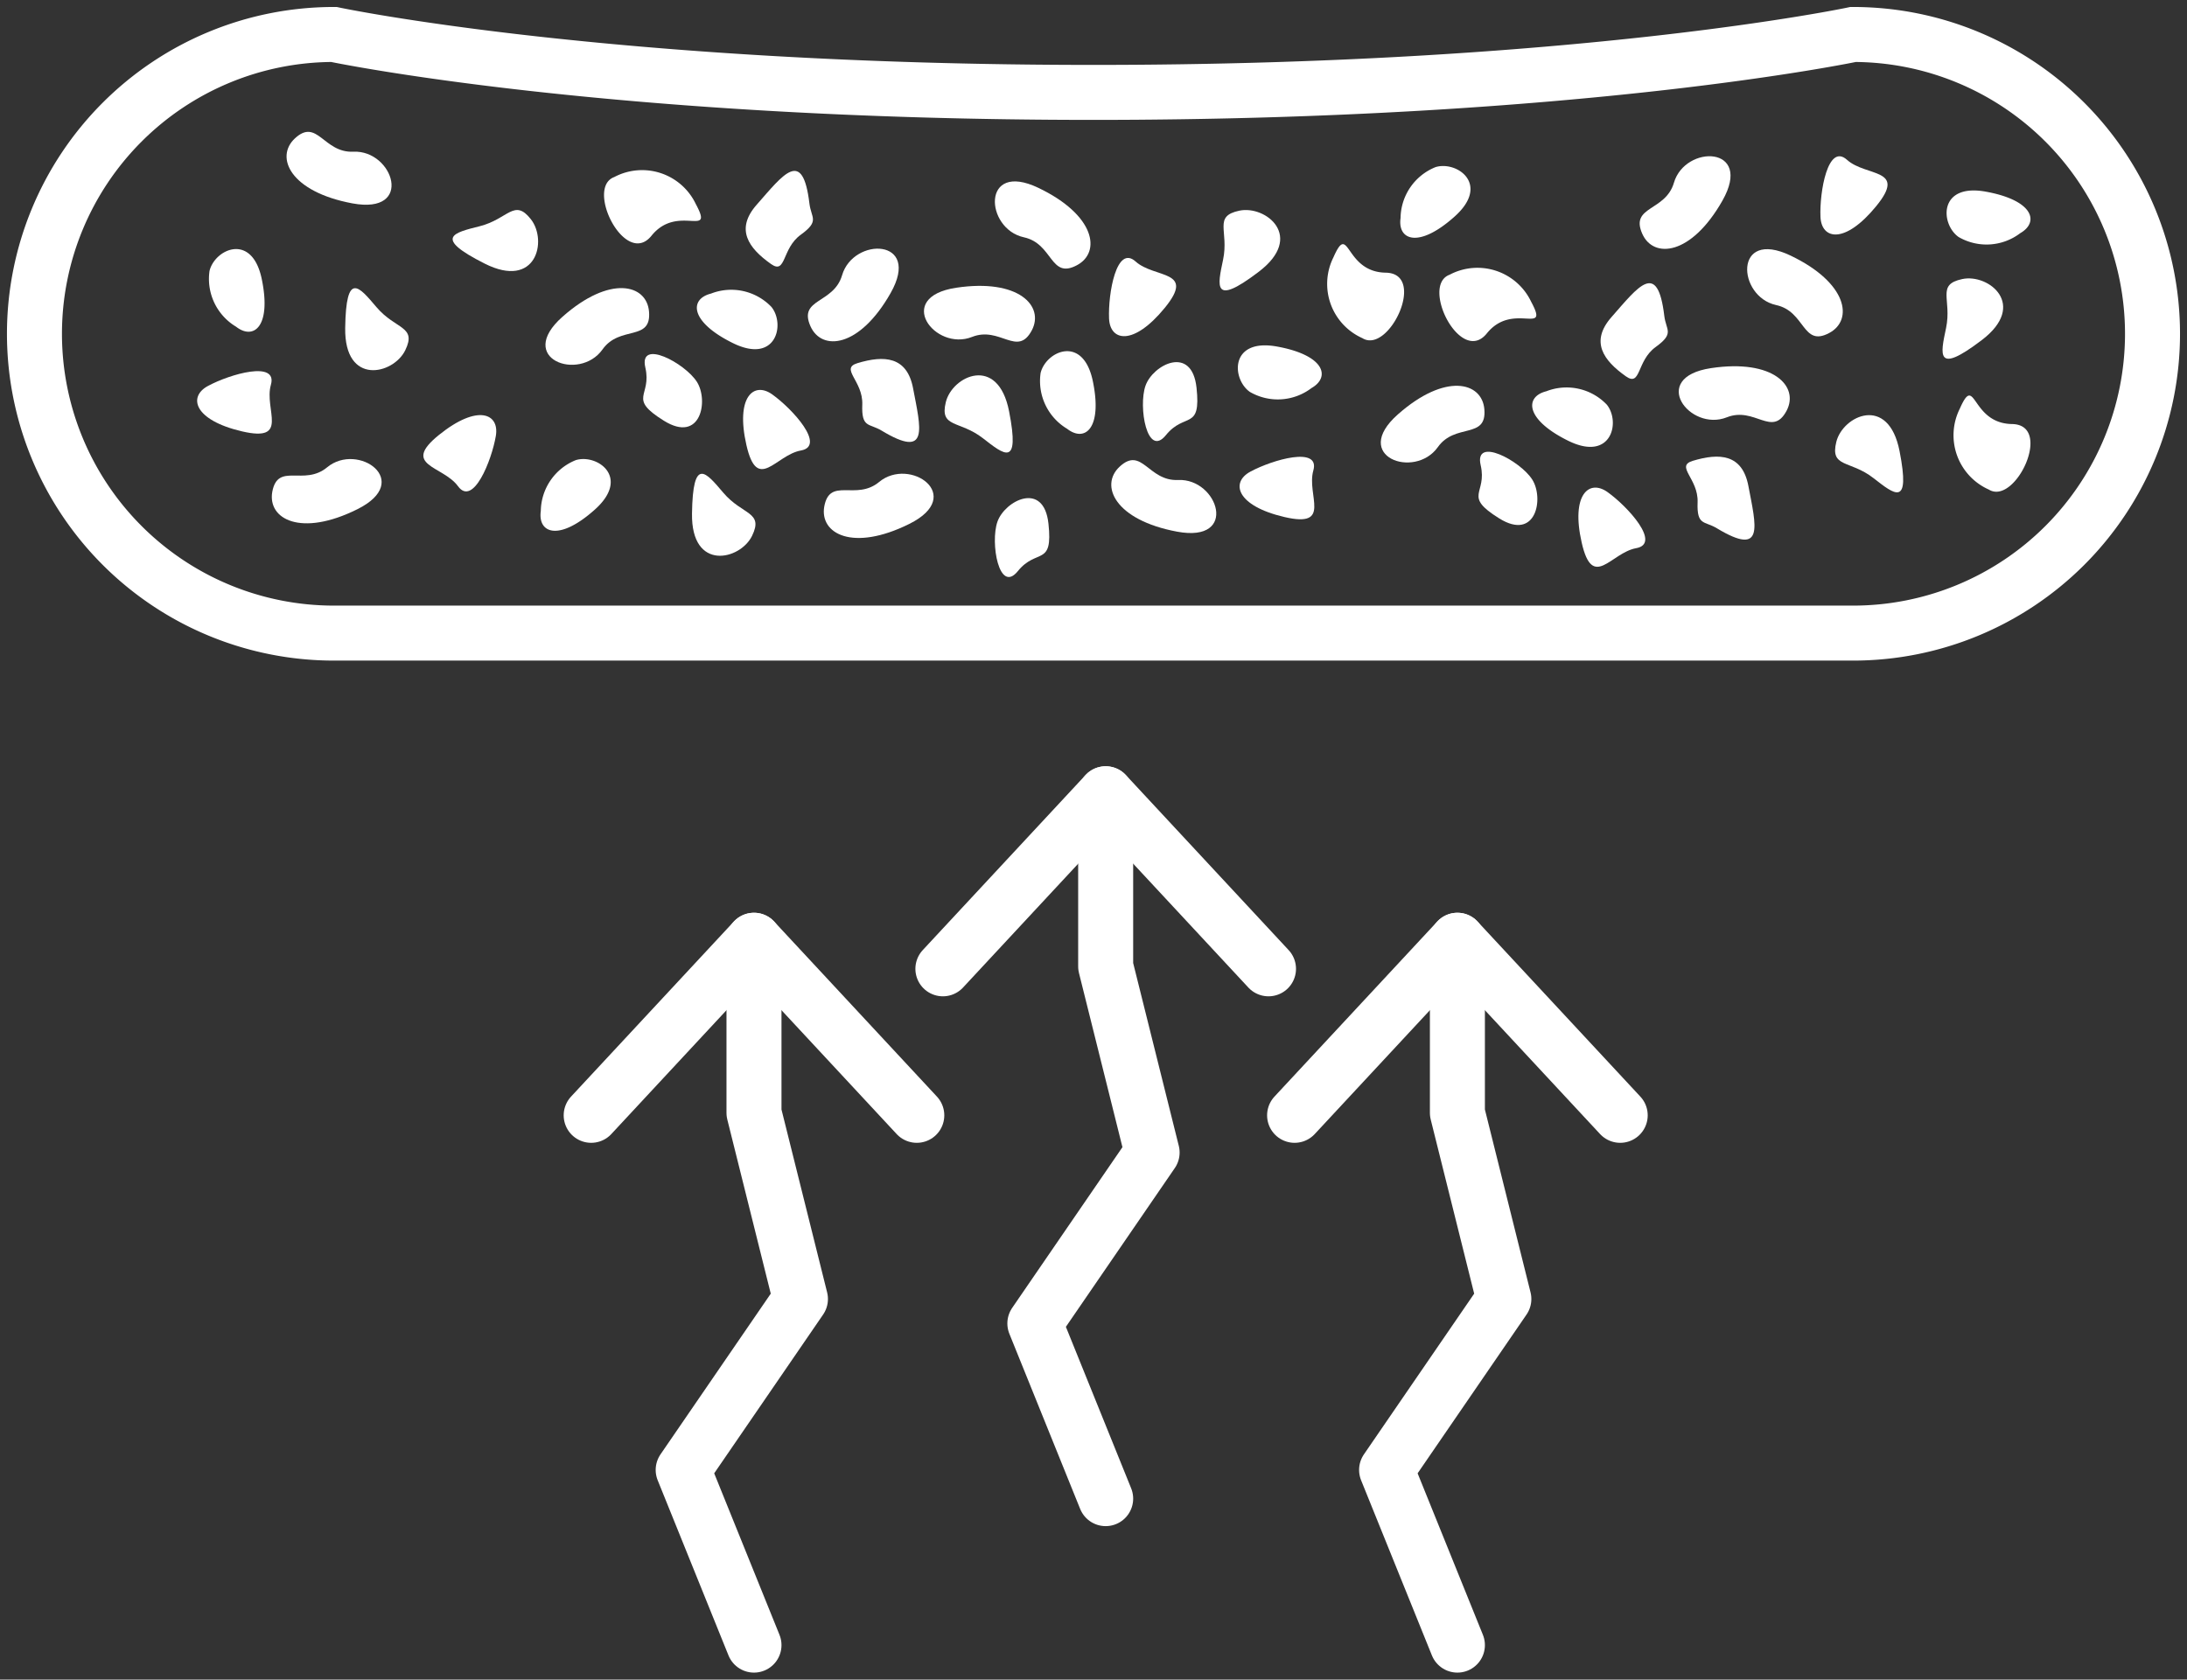
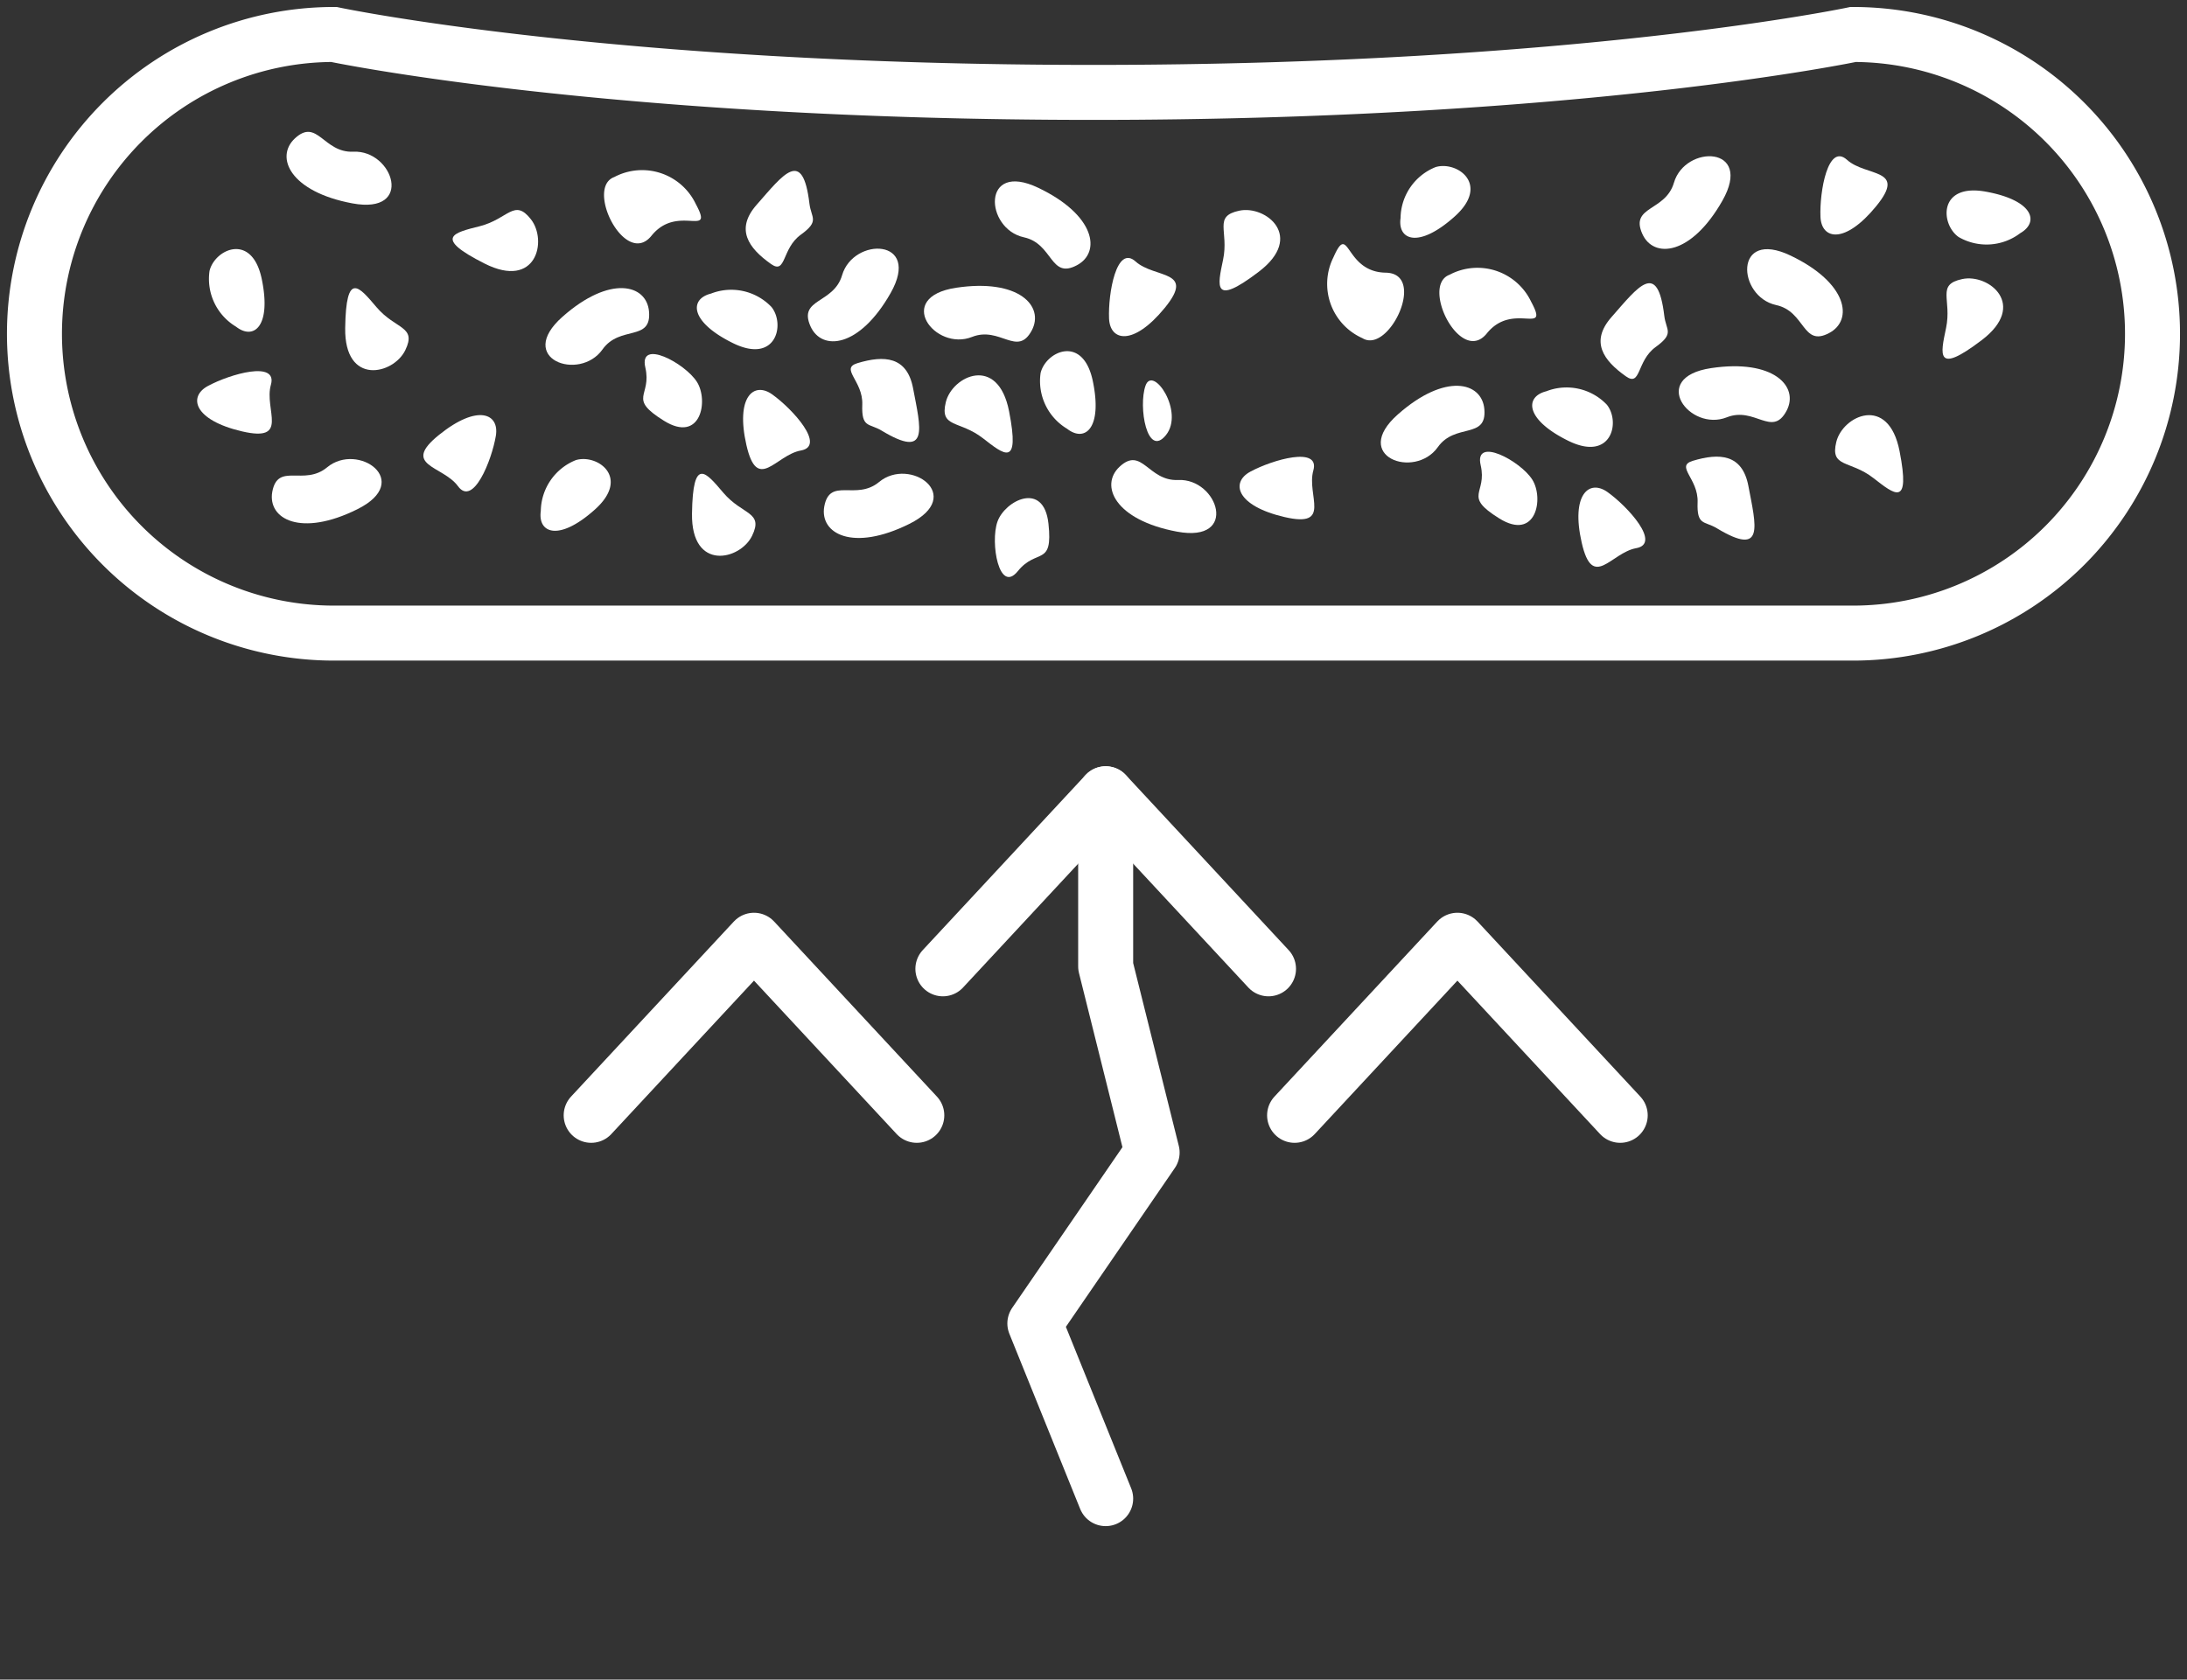
<svg xmlns="http://www.w3.org/2000/svg" id="Сгруппировать_110" data-name="Сгруппировать 110" width="79.525" height="61.092" viewBox="0 0 79.525 61.092">
  <rect x="0" y="0" width="79.525" height="61.092" fill="#333333" stroke="none" />
  <defs>
    <clipPath id="clip-path">
      <path id="Контур_57" data-name="Контур 57" d="M0,12.346H79.525V-48.746H0Z" transform="translate(0 48.746)" fill="none" />
    </clipPath>
  </defs>
  <g id="Сгруппировать_111" data-name="Сгруппировать 111" clip-path="url(#clip-path)">
    <g id="Сгруппировать_110-2" data-name="Сгруппировать 110" transform="translate(24.842 34.2)">
-       <path id="Контур_56" data-name="Контур 56" d="M.52,5.181-2.055-1.191,2.209-7.408.52-14.178v-6.279" transform="translate(2.055 20.457)" fill="none" stroke="#fff" stroke-linecap="round" stroke-linejoin="round" stroke-width="2" />
-     </g>
+       </g>
  </g>
  <g id="Сгруппировать_112" data-name="Сгруппировать 112" transform="translate(21.497 34.2)">
    <path id="Контур_58" data-name="Контур 58" d="M0,1.287,5.92-5.081,11.84,1.287" transform="translate(0 5.081)" fill="none" stroke="#fff" stroke-linecap="round" stroke-linejoin="round" stroke-width="2" />
  </g>
  <g id="Сгруппировать_113" data-name="Сгруппировать 113" transform="translate(37.63 28.872)">
    <path id="Контур_59" data-name="Контур 59" d="M.52,5.181-2.055-1.191,2.209-7.408.52-14.178v-6.279" transform="translate(2.055 20.457)" fill="none" stroke="#fff" stroke-linecap="round" stroke-linejoin="round" stroke-width="2" />
  </g>
  <g id="Сгруппировать_114" data-name="Сгруппировать 114" transform="translate(34.286 28.871)">
    <path id="Контур_60" data-name="Контур 60" d="M0,1.287,5.92-5.081,11.84,1.287" transform="translate(0 5.081)" fill="none" stroke="#fff" stroke-linecap="round" stroke-linejoin="round" stroke-width="2" />
  </g>
  <g id="Сгруппировать_116" data-name="Сгруппировать 116" clip-path="url(#clip-path)">
    <g id="Сгруппировать_115" data-name="Сгруппировать 115" transform="translate(50.42 34.2)">
-       <path id="Контур_61" data-name="Контур 61" d="M.52,5.181-2.055-1.191,2.209-7.408.52-14.178v-6.279" transform="translate(2.055 20.457)" fill="none" stroke="#fff" stroke-linecap="round" stroke-linejoin="round" stroke-width="2" />
-     </g>
+       </g>
  </g>
  <g id="Сгруппировать_117" data-name="Сгруппировать 117" transform="translate(47.075 34.2)">
    <path id="Контур_63" data-name="Контур 63" d="M0,1.287,5.92-5.081,11.84,1.287" transform="translate(0 5.081)" fill="none" stroke="#fff" stroke-linecap="round" stroke-linejoin="round" stroke-width="2" />
  </g>
  <g id="Сгруппировать_165" data-name="Сгруппировать 165" clip-path="url(#clip-path)">
    <g id="Сгруппировать_118" data-name="Сгруппировать 118" transform="translate(1.253 1.254)">
      <path id="Контур_64" data-name="Контур 64" d="M2.2,0a10.887,10.887,0,0,0,0,21.774H57.444A10.887,10.887,0,0,0,57.444,0S47.488,2.107,29.822,2.107,2.2,0,2.2,0Z" transform="translate(8.687)" fill="none" stroke="#fff" stroke-width="2" />
    </g>
    <g id="Сгруппировать_119" data-name="Сгруппировать 119" transform="translate(25.34 10.569)">
      <path id="Контур_65" data-name="Контур 65" d="M.1.022A2.023,2.023,0,0,1,2.3.509c.508.632.169,2.09-1.406,1.312S-.684.217.1.022" transform="translate(0.413 0.088)" fill="#fff" />
    </g>
    <g id="Сгруппировать_120" data-name="Сгруппировать 120" transform="translate(55.715 14.122)">
      <path id="Контур_66" data-name="Контур 66" d="M.1.022A2.023,2.023,0,0,1,2.3.509c.508.632.169,2.09-1.406,1.312S-.684.217.1.022" transform="translate(0.413 0.088)" fill="#fff" />
    </g>
    <g id="Сгруппировать_121" data-name="Сгруппировать 121" transform="translate(37.797 12.773)">
      <path id="Контур_67" data-name="Контур 67" d="M.2.571A2.025,2.025,0,0,1-.765-1.458c.187-.788,1.544-1.42,1.9.3S.842,1.072.2.571" transform="translate(0.807 2.253)" fill="#fff" />
    </g>
    <g id="Сгруппировать_122" data-name="Сгруппировать 122" transform="translate(7.577 9.059)">
      <path id="Контур_68" data-name="Контур 68" d="M.2.571A2.025,2.025,0,0,1-.765-1.458c.187-.788,1.544-1.42,1.9.3S.842,1.072.2.571" transform="translate(0.807 2.253)" fill="#fff" />
    </g>
    <g id="Сгруппировать_123" data-name="Сгруппировать 123" transform="translate(19.656 16.697)">
      <path id="Контур_69" data-name="Контур 69" d="M0,.382A2.025,2.025,0,0,1,1.276-1.471c.776-.232,2,.627.689,1.8S-.113,1.186,0,.382" transform="translate(0.009 1.509)" fill="#fff" />
    </g>
    <g id="Сгруппировать_124" data-name="Сгруппировать 124" transform="translate(50.919 6.039)">
      <path id="Контур_70" data-name="Контур 70" d="M0,.382A2.025,2.025,0,0,1,1.276-1.471c.776-.232,2,.627.689,1.8S-.113,1.186,0,.382" transform="translate(0.009 1.509)" fill="#fff" />
    </g>
    <g id="Сгруппировать_125" data-name="Сгруппировать 125" transform="translate(45.01 12.562)">
-       <path id="Контур_71" data-name="Контур 71" d="M.541.314A2.023,2.023,0,0,1-1.7.452c-.662-.467-.739-1.963.99-1.649S1.246-.089.541.314" transform="translate(2.137 1.24)" fill="#fff" />
-     </g>
+       </g>
    <g id="Сгруппировать_126" data-name="Сгруппировать 126" transform="translate(70.782 6.928)">
      <path id="Контур_72" data-name="Контур 72" d="M.541.314A2.023,2.023,0,0,1-1.7.452c-.662-.467-.739-1.963.99-1.649S1.246-.089.541.314" transform="translate(2.137 1.24)" fill="#fff" />
    </g>
    <g id="Сгруппировать_127" data-name="Сгруппировать 127" transform="translate(27.02 14.183)">
      <path id="Контур_73" data-name="Контур 73" d="M.215.033c.744.533,1.959,1.875,1.04,2.039s-1.582,1.552-1.981-.2S-.457-.448.215.033" transform="translate(0.847 0.131)" fill="#fff" />
    </g>
    <g id="Сгруппировать_128" data-name="Сгруппировать 128" transform="translate(57.394 17.736)">
      <path id="Контур_74" data-name="Контур 74" d="M.215.033c.744.533,1.959,1.875,1.04,2.039s-1.582,1.552-1.981-.2S-.457-.448.215.033" transform="translate(0.847 0.131)" fill="#fff" />
    </g>
    <g id="Сгруппировать_129" data-name="Сгруппировать 129" transform="translate(40.326 9.382)">
      <path id="Контур_75" data-name="Контур 75" d="M0,.446c-.038-.915.272-2.7.966-2.075s2.2.292,1.059,1.687S.036,1.271,0,.446" transform="translate(0.002 1.759)" fill="#fff" />
    </g>
    <g id="Сгруппировать_130" data-name="Сгруппировать 130" transform="translate(66.195 5.684)">
      <path id="Контур_76" data-name="Контур 76" d="M0,.446c-.038-.915.272-2.7.966-2.075s2.2.292,1.059,1.687S.036,1.271,0,.446" transform="translate(0.002 1.759)" fill="#fff" />
    </g>
    <g id="Сгруппировать_131" data-name="Сгруппировать 131" transform="translate(15.394 15.099)">
      <path id="Контур_77" data-name="Контур 77" d="M.533.153c-.153.9-.827,2.582-1.376,1.829s-2.088-.741-.686-1.87S.671-.662.533.153" transform="translate(2.103 0.604)" fill="#fff" />
    </g>
    <g id="Сгруппировать_132" data-name="Сгруппировать 132" transform="translate(45.075 16.616)">
      <path id="Контур_78" data-name="Контур 78" d="M.079.109C.885-.326,2.624-.828,2.368.068s.7,2.1-1.051,1.692S-.648.5.079.109" transform="translate(0.313 0.43)" fill="#fff" />
    </g>
    <g id="Сгруппировать_133" data-name="Сгруппировать 133" transform="translate(7.169 13.5)">
      <path id="Контур_79" data-name="Контур 79" d="M.079.109C.885-.326,2.624-.828,2.368.068s.7,2.1-1.051,1.692S-.648.5.079.109" transform="translate(0.313 0.43)" fill="#fff" />
    </g>
    <g id="Сгруппировать_134" data-name="Сгруппировать 134" transform="translate(30.936 13.056)">
      <path id="Контур_80" data-name="Контур 80" d="M.049.031c.97-.293,1.8-.249,2.022.91.277,1.461.608,2.6-1.145,1.543C.47,2.208.193,2.4.225,1.537S-.6.228.049.031" transform="translate(0.194 0.122)" fill="#fff" />
    </g>
    <g id="Сгруппировать_135" data-name="Сгруппировать 135" transform="translate(61.31 16.609)">
      <path id="Контур_81" data-name="Контур 81" d="M.049.031c.97-.293,1.8-.249,2.022.91.277,1.461.608,2.6-1.145,1.543C.47,2.208.193,2.4.225,1.537S-.6.228.049.031" transform="translate(0.194 0.122)" fill="#fff" />
    </g>
    <g id="Сгруппировать_136" data-name="Сгруппировать 136" transform="translate(27.117 6.217)">
      <path id="Контур_82" data-name="Контур 82" d="M.186.685C-.642.1-1.121-.582-.341-1.47.64-2.586,1.336-3.55,1.58-1.516c.063.529.383.629-.315,1.134S.74,1.074.186.685" transform="translate(0.736 2.703)" fill="#fff" />
    </g>
    <g id="Сгруппировать_137" data-name="Сгруппировать 137" transform="translate(58.202 10.302)">
      <path id="Контур_83" data-name="Контур 83" d="M.186.685C-.642.1-1.121-.582-.341-1.47.64-2.586,1.336-3.55,1.58-1.516c.063.529.383.629-.315,1.134S.74,1.074.186.685" transform="translate(0.736 2.703)" fill="#fff" />
    </g>
    <g id="Сгруппировать_138" data-name="Сгруппировать 138" transform="translate(29.376 9.046)">
      <path id="Контур_84" data-name="Контур 84" d="M.019.57C-.431-.446.862-.236,1.17-1.285c.409-1.4,2.9-1.355,1.765.648S.425,1.486.019.57" transform="translate(0.075 2.249)" fill="#fff" />
    </g>
    <g id="Сгруппировать_139" data-name="Сгруппировать 139" transform="translate(59.623 5.684)">
      <path id="Контур_85" data-name="Контур 85" d="M.019.57C-.431-.446.862-.236,1.17-1.285c.409-1.4,2.9-1.355,1.765.648S.425,1.486.019.57" transform="translate(0.075 2.249)" fill="#fff" />
    </g>
    <g id="Сгруппировать_140" data-name="Сгруппировать 140" transform="translate(33.598 10.398)">
      <path id="Контур_86" data-name="Контур 86" d="M.792.328C.269,1.308-.362.16-1.379.563-2.73,1.1-4.227-.884-1.954-1.226S1.263-.557.792.328" transform="translate(3.127 1.294)" fill="#fff" />
    </g>
    <g id="Сгруппировать_141" data-name="Сгруппировать 141" transform="translate(61.044 13.322)">
      <path id="Контур_87" data-name="Контур 87" d="M.792.328C.269,1.308-.362.16-1.379.563-2.73,1.1-4.227-.884-1.954-1.226S1.263-.557.792.328" transform="translate(3.127 1.294)" fill="#fff" />
    </g>
    <g id="Сгруппировать_142" data-name="Сгруппировать 142" transform="translate(19.834 10.48)">
      <path id="Контур_88" data-name="Контур 88" d="M.761.172C.856,1.279-.3.66-.931,1.552-1.772,2.737-4.109,1.89-2.387.364S.675-.827.761.172" transform="translate(3.005 0.679)" fill="#fff" />
    </g>
    <g id="Сгруппировать_143" data-name="Сгруппировать 143" transform="translate(50.209 14.033)">
      <path id="Контур_89" data-name="Контур 89" d="M.761.172C.856,1.279-.3.66-.931,1.552-1.772,2.737-4.109,1.89-2.387.364S.675-.827.761.172" transform="translate(3.005 0.679)" fill="#fff" />
    </g>
    <g id="Сгруппировать_144" data-name="Сгруппировать 144" transform="translate(40.409 16.737)">
      <path id="Контур_90" data-name="Контур 90" d="M.061.048C.875-.708,1.1.583,2.189.532c1.453-.068,2.223,2.3-.038,1.879S-.673.731.061.048" transform="translate(0.242 0.19)" fill="#fff" />
    </g>
    <g id="Сгруппировать_145" data-name="Сгруппировать 145" transform="translate(10.42 4.796)">
      <path id="Контур_91" data-name="Контур 91" d="M.061.048C.875-.708,1.1.583,2.189.532c1.453-.068,2.223,2.3-.038,1.879S-.673.731.061.048" transform="translate(0.242 0.19)" fill="#fff" />
    </g>
    <g id="Сгруппировать_146" data-name="Сгруппировать 146" transform="translate(29.959 17.23)">
      <path id="Контур_92" data-name="Контур 92" d="M0,.242C.2-.851,1.154.045,1.995-.653c1.119-.929,3.157.5,1.1,1.524S-.172,1.229,0,.242" transform="translate(0.013 0.954)" fill="#fff" />
    </g>
    <g id="Сгруппировать_147" data-name="Сгруппировать 147" transform="translate(9.887 16.697)">
      <path id="Контур_93" data-name="Контур 93" d="M0,.242C.2-.851,1.154.045,1.995-.653c1.119-.929,3.157.5,1.1,1.524S-.172,1.229,0,.242" transform="translate(0.013 0.954)" fill="#fff" />
    </g>
    <g id="Сгруппировать_148" data-name="Сгруппировать 148" transform="translate(36.176 6.594)">
      <path id="Контур_94" data-name="Контур 94" d="M.6.617C-.378,1.137-.259-.169-1.328-.4c-1.42-.31-1.553-2.792.524-1.8S1.489.147.6.617" transform="translate(2.382 2.437)" fill="#fff" />
    </g>
    <g id="Сгруппировать_149" data-name="Сгруппировать 149" transform="translate(63.531 9.059)">
      <path id="Контур_95" data-name="Контур 95" d="M.6.617C-.378,1.137-.259-.169-1.328-.4c-1.42-.31-1.553-2.792.524-1.8S1.489.147.6.617" transform="translate(2.382 2.437)" fill="#fff" />
    </g>
    <g id="Сгруппировать_150" data-name="Сгруппировать 150" transform="translate(16.459 7.639)">
      <path id="Контур_96" data-name="Контур 96" d="M.2.119C1.242-.145,1.458-.907,2.064-.133S2.266,2.429.38,1.477-.745.357.2.119" transform="translate(0.783 0.471)" fill="#fff" />
    </g>
    <g id="Сгруппировать_151" data-name="Сгруппировать 151" transform="translate(34.348 13.651)">
      <path id="Контур_97" data-name="Контур 97" d="M.281.462C-.57-.2-1.3.1-1.066-.852s1.895-1.737,2.3.336S1.05,1.059.281.462" transform="translate(1.111 1.826)" fill="#fff" />
    </g>
    <g id="Сгруппировать_152" data-name="Сгруппировать 152" transform="translate(66.728 15.099)">
      <path id="Контур_98" data-name="Контур 98" d="M.281.462C-.57-.2-1.3.1-1.066-.852s1.895-1.737,2.3.336S1.05,1.059.281.462" transform="translate(1.111 1.826)" fill="#fff" />
    </g>
    <g id="Сгруппировать_153" data-name="Сгруппировать 153" transform="translate(25.163 17.23)">
      <path id="Контур_99" data-name="Контур 99" d="M.23.14c.7.823,1.475.682,1.045,1.567S-.939,3.011-.909.9-.4-.6.23.14" transform="translate(0.909 0.553)" fill="#fff" />
    </g>
    <g id="Сгруппировать_154" data-name="Сгруппировать 154" transform="translate(12.552 10.48)">
      <path id="Контур_100" data-name="Контур 100" d="M.23.14c.7.823,1.475.682,1.045,1.567S-.939,3.011-.909.9-.4-.6.23.14" transform="translate(0.909 0.553)" fill="#fff" />
    </g>
    <g id="Сгруппировать_155" data-name="Сгруппировать 155" transform="translate(44.347 7.639)">
      <path id="Контур_101" data-name="Контур 101" d="M.026.366C.246-.688-.345-1.217.617-1.421S3.008-.48,1.325.8s-1.5.521-1.3-.431" transform="translate(0.101 1.445)" fill="#fff" />
    </g>
    <g id="Сгруппировать_156" data-name="Сгруппировать 156" transform="translate(70.636 10.126)">
      <path id="Контур_102" data-name="Контур 102" d="M.026.366C.246-.688-.345-1.217.617-1.421S3.008-.48,1.325.8s-1.5.521-1.3-.431" transform="translate(0.101 1.445)" fill="#fff" />
    </g>
    <g id="Сгруппировать_157" data-name="Сгруппировать 157" transform="translate(21.965 6.217)">
      <path id="Контур_103" data-name="Контур 103" d="M.075.045a2.162,2.162,0,0,1,2.966.983C3.726,2.3,2.38,1,1.429,2.179S-.99.437.075.045" transform="translate(0.296 0.178)" fill="#fff" />
    </g>
    <g id="Сгруппировать_158" data-name="Сгруппировать 158" transform="translate(52.34 9.77)">
      <path id="Контур_104" data-name="Контур 104" d="M.075.045a2.162,2.162,0,0,1,2.966.983C3.726,2.3,2.38,1,1.429,2.179S-.99.437.075.045" transform="translate(0.296 0.178)" fill="#fff" />
    </g>
    <g id="Сгруппировать_159" data-name="Сгруппировать 159" transform="translate(48.254 8.882)">
      <path id="Контур_105" data-name="Контур 105" d="M.26.691A2.161,2.161,0,0,1-.793-2.251c.585-1.326.387.536,1.9.56S1.225,1.288.26.691" transform="translate(1.027 2.727)" fill="#fff" />
    </g>
    <g id="Сгруппировать_160" data-name="Сгруппировать 160" transform="translate(71.03 14.388)">
-       <path id="Контур_106" data-name="Контур 106" d="M.26.691A2.161,2.161,0,0,1-.793-2.251c.585-1.326.387.536,1.9.56S1.225,1.288.26.691" transform="translate(1.027 2.727)" fill="#fff" />
-     </g>
+       </g>
    <g id="Сгруппировать_161" data-name="Сгруппировать 161" transform="translate(23.386 12.878)">
      <path id="Контур_107" data-name="Контур 107" d="M.016.1C-.229-.963,1.458-.058,1.891.622s.144,2.251-1.2,1.414S.262,1.16.016.1" transform="translate(0.064 0.389)" fill="#fff" />
    </g>
    <g id="Сгруппировать_162" data-name="Сгруппировать 162" transform="translate(53.761 16.431)">
      <path id="Контур_108" data-name="Контур 108" d="M.016.1C-.229-.963,1.458-.058,1.891.622s.144,2.251-1.2,1.414S.262,1.16.016.1" transform="translate(0.064 0.389)" fill="#fff" />
    </g>
    <g id="Сгруппировать_163" data-name="Сгруппировать 163" transform="translate(41.56 13.173)">
-       <path id="Контур_109" data-name="Контур 109" d="M.169.536C-.515,1.384-.842-.5-.573-1.263s1.686-1.5,1.855.076S.853-.311.169.536" transform="translate(0.667 2.118)" fill="#fff" />
+       <path id="Контур_109" data-name="Контур 109" d="M.169.536C-.515,1.384-.842-.5-.573-1.263S.853-.311.169.536" transform="translate(0.667 2.118)" fill="#fff" />
    </g>
    <g id="Сгруппировать_164" data-name="Сгруппировать 164" transform="translate(36.176 18.119)">
      <path id="Контур_110" data-name="Контур 110" d="M.169.536C-.515,1.384-.842-.5-.573-1.263s1.686-1.5,1.855.076S.853-.311.169.536" transform="translate(0.667 2.118)" fill="#fff" />
    </g>
  </g>
</svg>